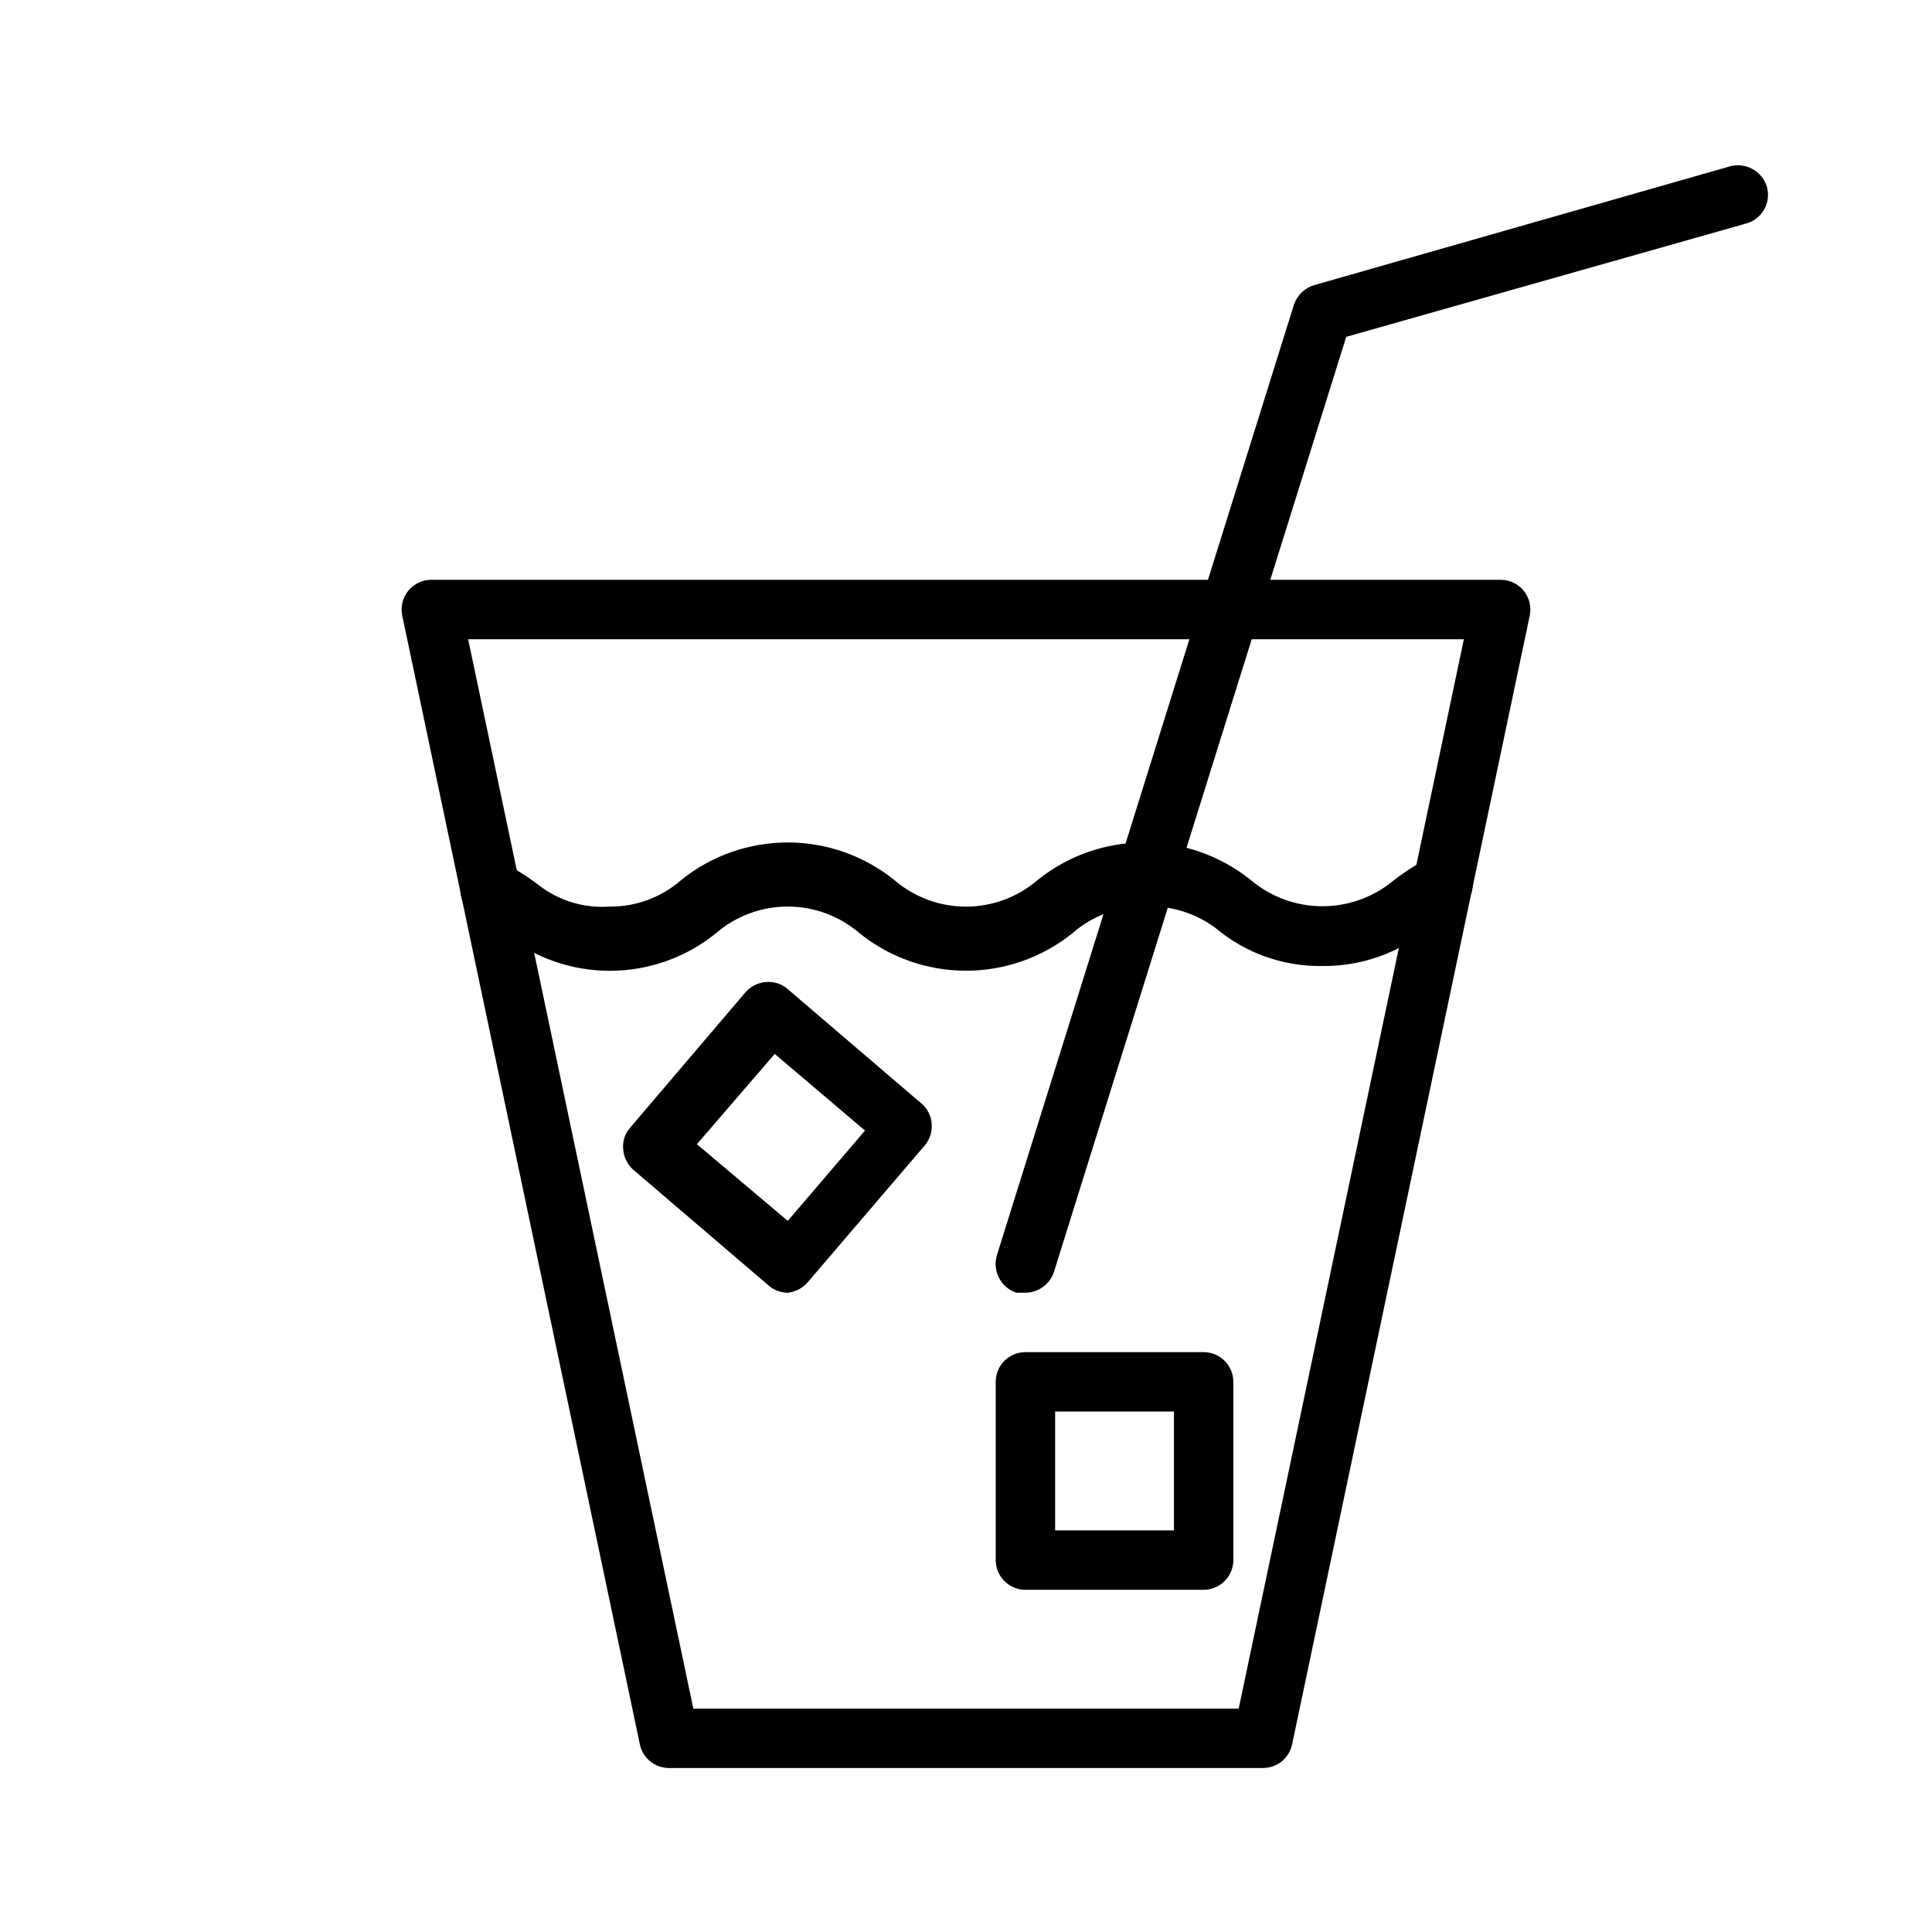
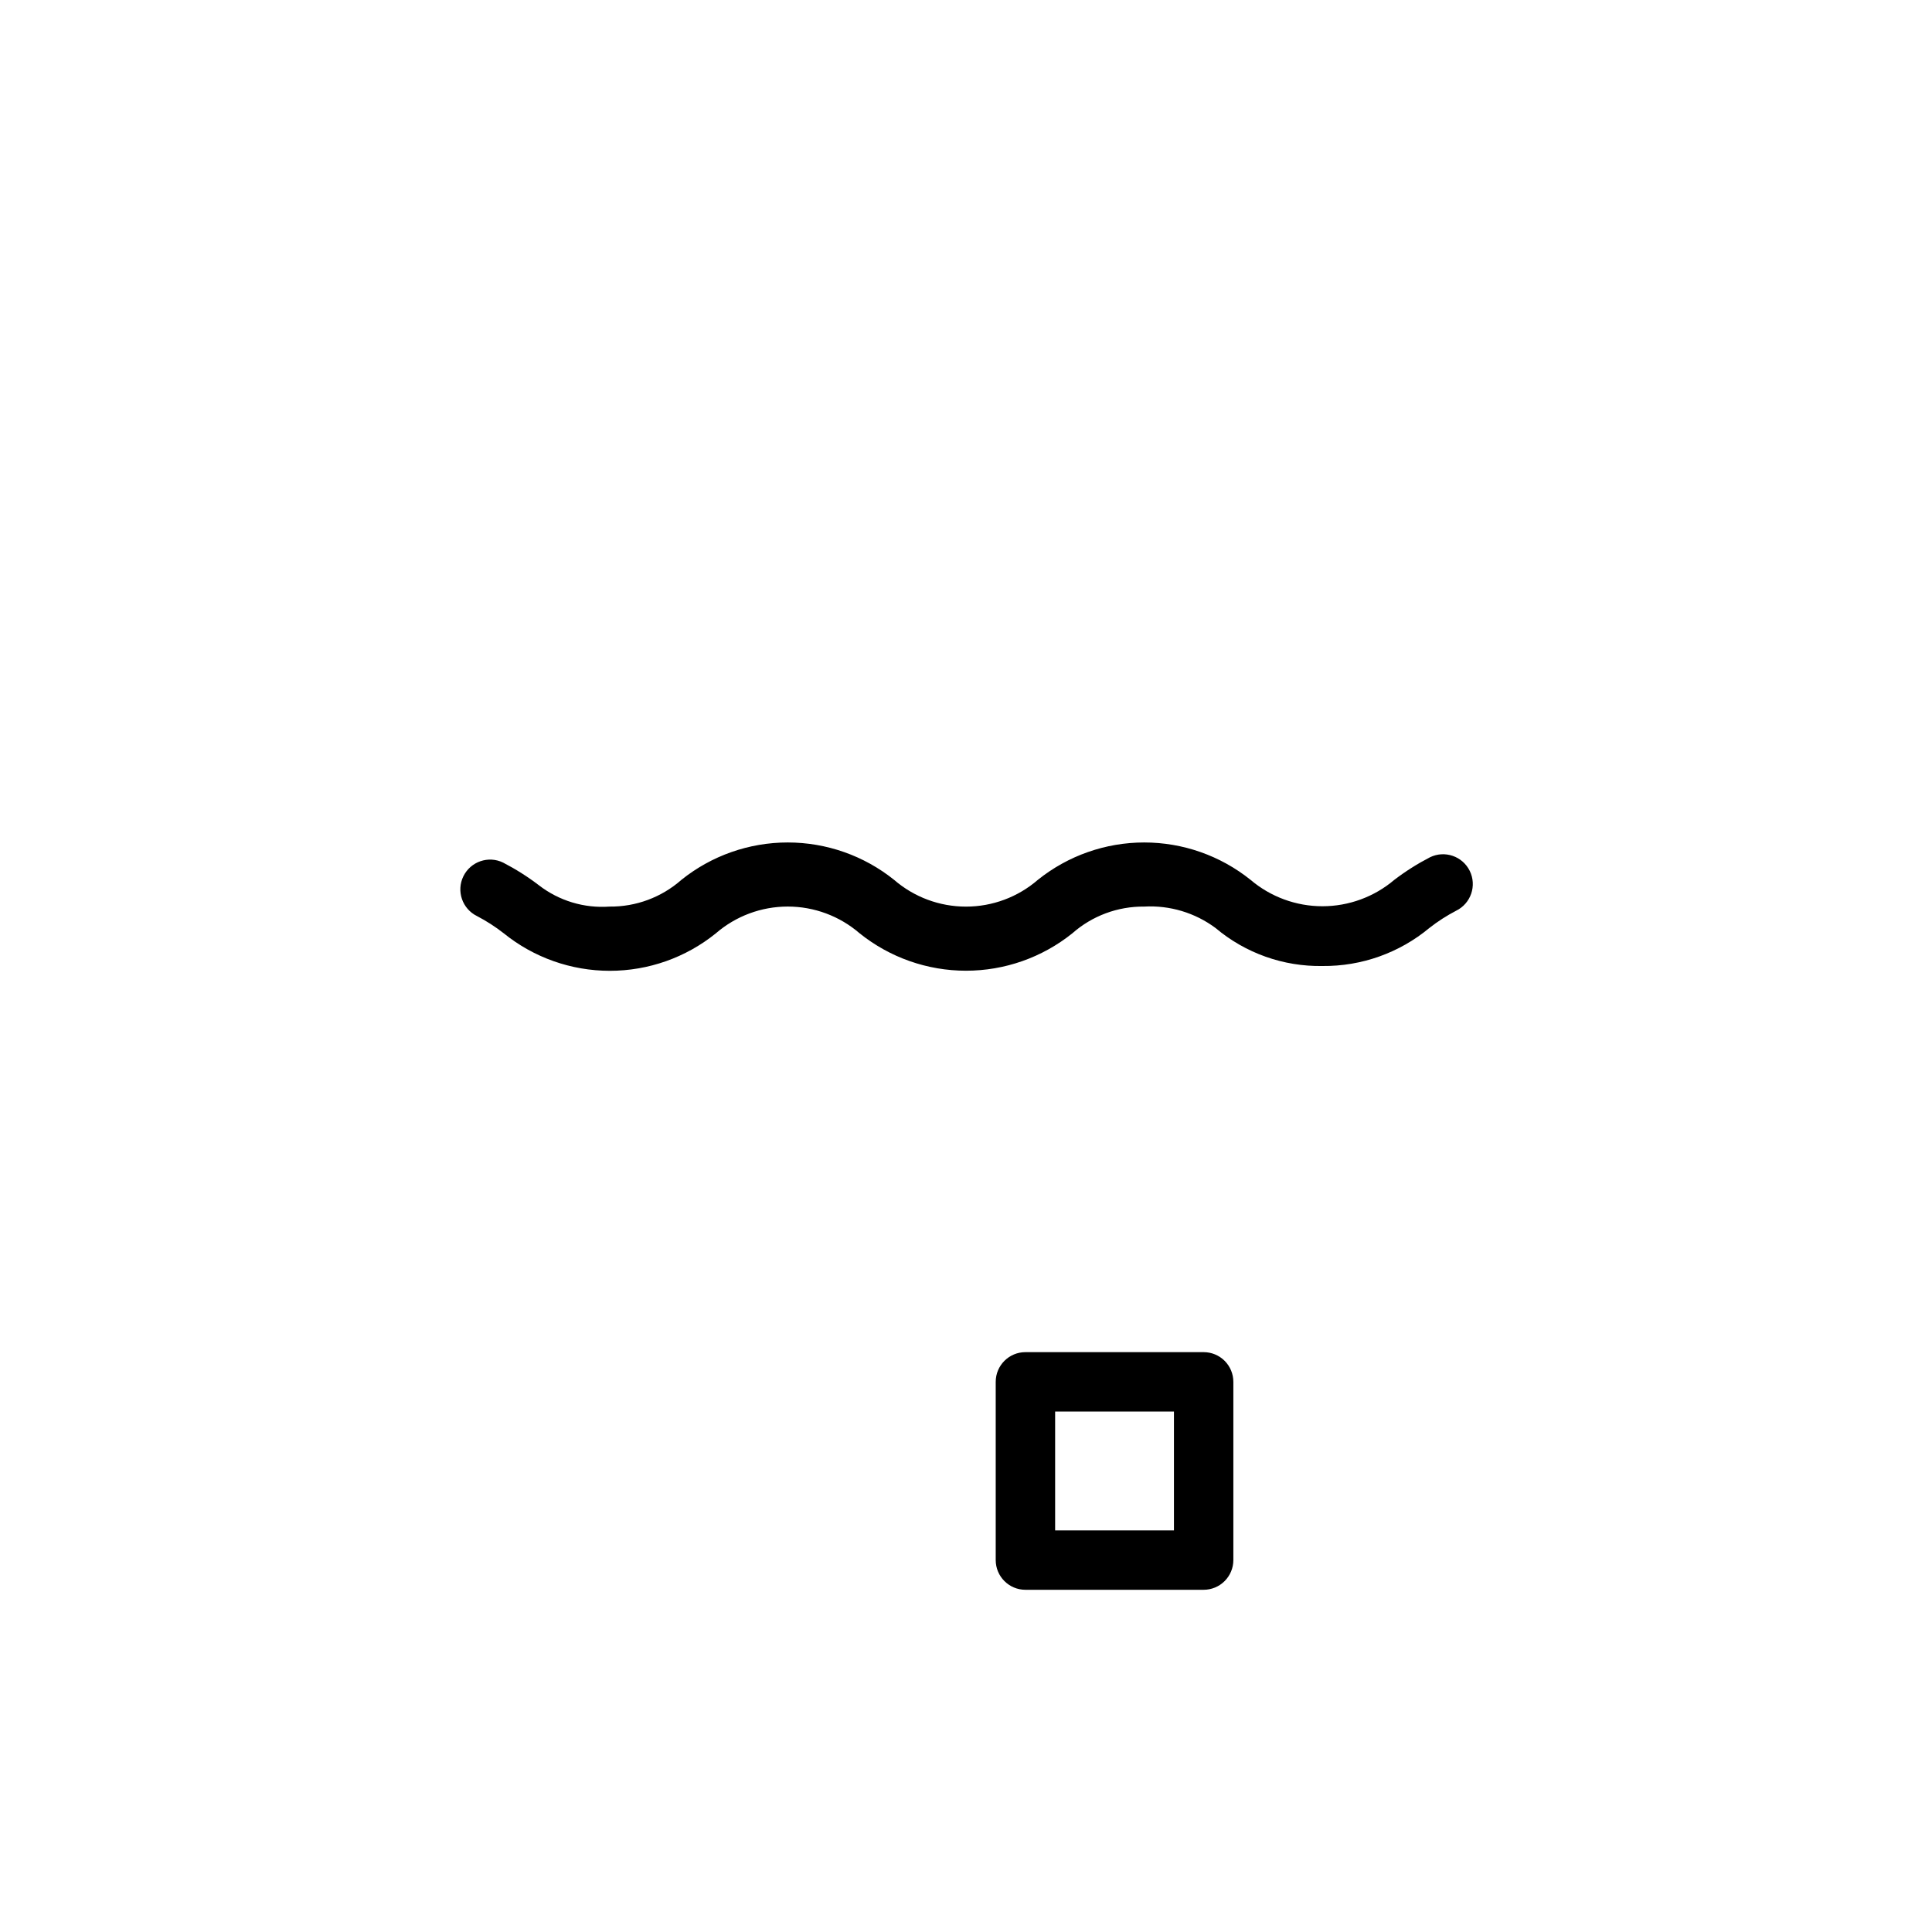
<svg xmlns="http://www.w3.org/2000/svg" fill="#000000" width="800px" height="800px" version="1.1" viewBox="144 144 512 512">
  <g>
-     <path d="m478.72 612.54h-157.44c-3.742 0-6.965-2.633-7.715-6.297l-62.977-299.14c-0.473-2.316 0.121-4.723 1.617-6.555 1.496-1.832 3.734-2.894 6.098-2.891h283.39c2.363-0.004 4.602 1.059 6.098 2.891 1.496 1.832 2.09 4.238 1.617 6.555l-62.977 299.14c-0.75 3.664-3.973 6.297-7.715 6.297zm-150.98-15.742h144.53l59.672-283.39h-263.88z" />
    <path d="m494.46 400c-10.352 0.176-20.422-3.402-28.336-10.078-5.441-4.039-12.129-6.047-18.895-5.668-7.008-0.074-13.793 2.449-19.051 7.086-7.992 6.414-17.934 9.91-28.18 9.91-10.25 0-20.191-3.496-28.184-9.91-5.293-4.578-12.055-7.094-19.051-7.094s-13.758 2.516-19.051 7.094c-7.953 6.43-17.875 9.934-28.102 9.934-10.23 0-20.148-3.504-28.102-9.934-2.219-1.738-4.59-3.266-7.086-4.566-3.914-1.914-5.535-6.637-3.621-10.547 1.914-3.914 6.637-5.535 10.547-3.621 3.316 1.715 6.481 3.715 9.445 5.981 5.336 4.133 12.008 6.152 18.738 5.668 7.008 0.074 13.793-2.449 19.051-7.086 7.992-6.414 17.934-9.906 28.18-9.906 10.25 0 20.191 3.492 28.184 9.906 5.293 4.578 12.055 7.094 19.051 7.094s13.758-2.516 19.047-7.094c7.996-6.414 17.938-9.906 28.184-9.906 10.25 0 20.188 3.492 28.184 9.906 5.32 4.516 12.07 6.996 19.047 6.996 6.981 0 13.73-2.481 19.051-6.996 2.969-2.266 6.129-4.266 9.449-5.981 3.91-1.914 8.633-0.293 10.547 3.621 1.914 3.914 0.293 8.637-3.621 10.547-2.496 1.301-4.871 2.828-7.086 4.566-7.953 6.613-17.996 10.184-28.34 10.078z" />
-     <path d="m352.77 486.59c-1.852-0.004-3.641-0.676-5.039-1.887l-35.895-30.699v-0.004c-1.551-1.371-2.508-3.289-2.676-5.352-0.238-2.051 0.391-4.102 1.73-5.668l30.699-36.055h0.004c1.371-1.547 3.289-2.508 5.352-2.676 2.117-0.203 4.227 0.48 5.824 1.891l35.895 30.699h0.004c3.019 3.113 3.019 8.062 0 11.18l-30.699 35.895h-0.004c-1.344 1.5-3.191 2.453-5.195 2.676zm-24.086-39.359 24.086 20.309 20.469-23.93-23.93-20.309z" />
    <path d="m462.98 565.31h-47.234c-4.348 0-7.871-3.527-7.871-7.875v-47.23c0-4.348 3.523-7.871 7.871-7.871h47.234c2.086 0 4.09 0.828 5.566 2.305 1.473 1.477 2.305 3.477 2.305 5.566v47.23c0 2.09-0.832 4.09-2.305 5.566-1.477 1.477-3.481 2.309-5.566 2.309zm-39.359-15.742h31.488v-31.488h-31.488z" />
-     <path d="m415.74 486.59h-2.363 0.004c-4.133-1.352-6.438-5.75-5.199-9.918l78.719-251.91h0.004c0.82-2.504 2.824-4.445 5.352-5.195l110.21-31.488h0.004c4.16-1.125 8.473 1.238 9.758 5.356 0.586 2.004 0.352 4.156-0.652 5.988-1.004 1.832-2.695 3.188-4.699 3.773l-106.11 30.07-77.461 247.81c-1.078 3.266-4.117 5.481-7.559 5.508z" />
  </g>
</svg>